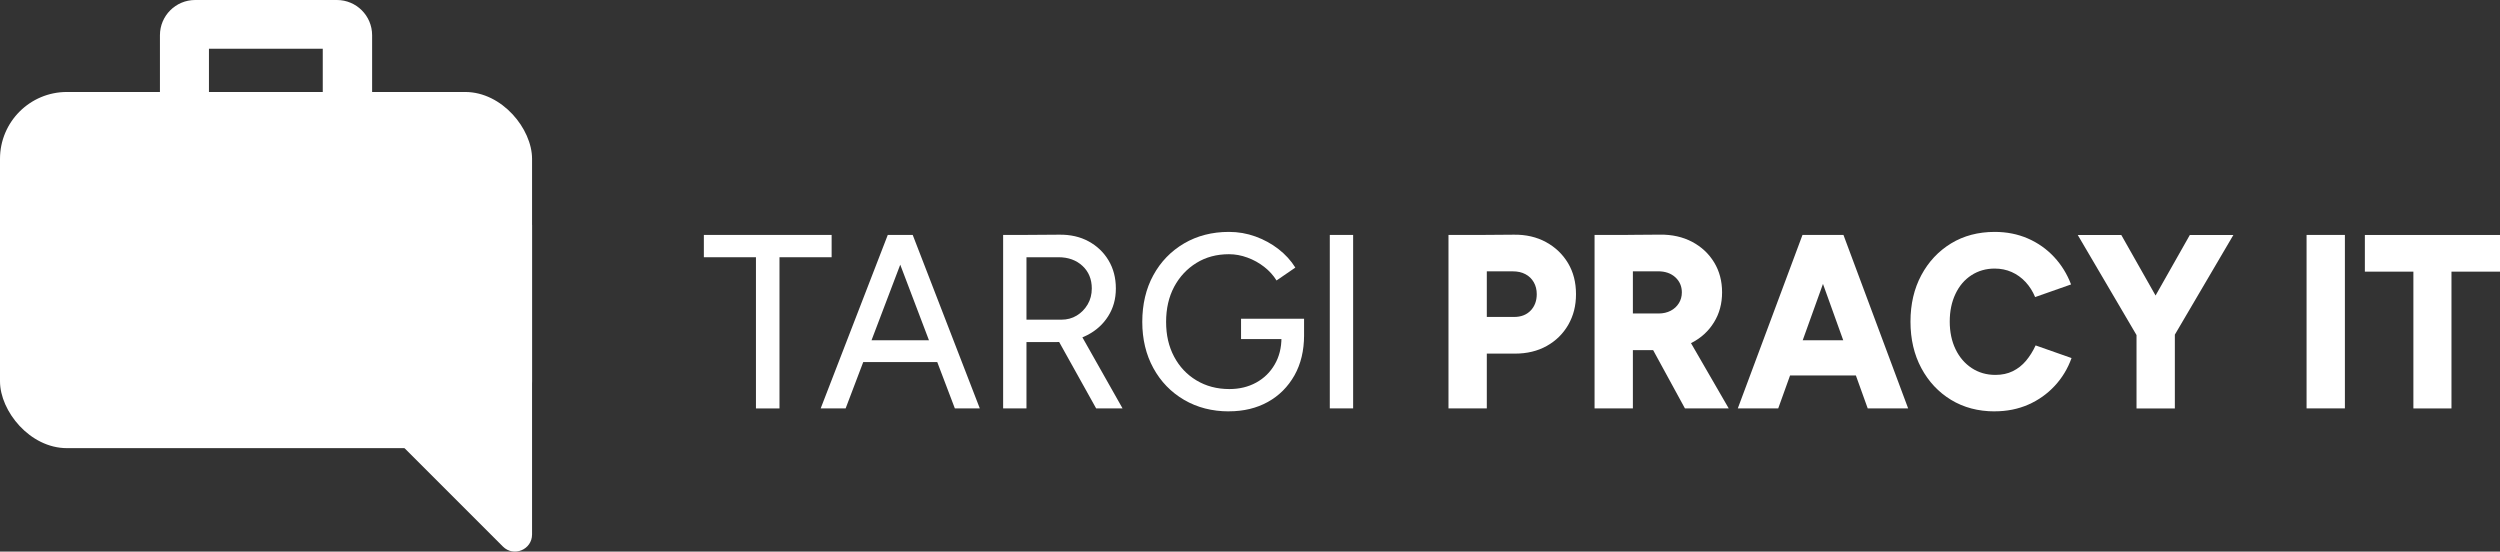
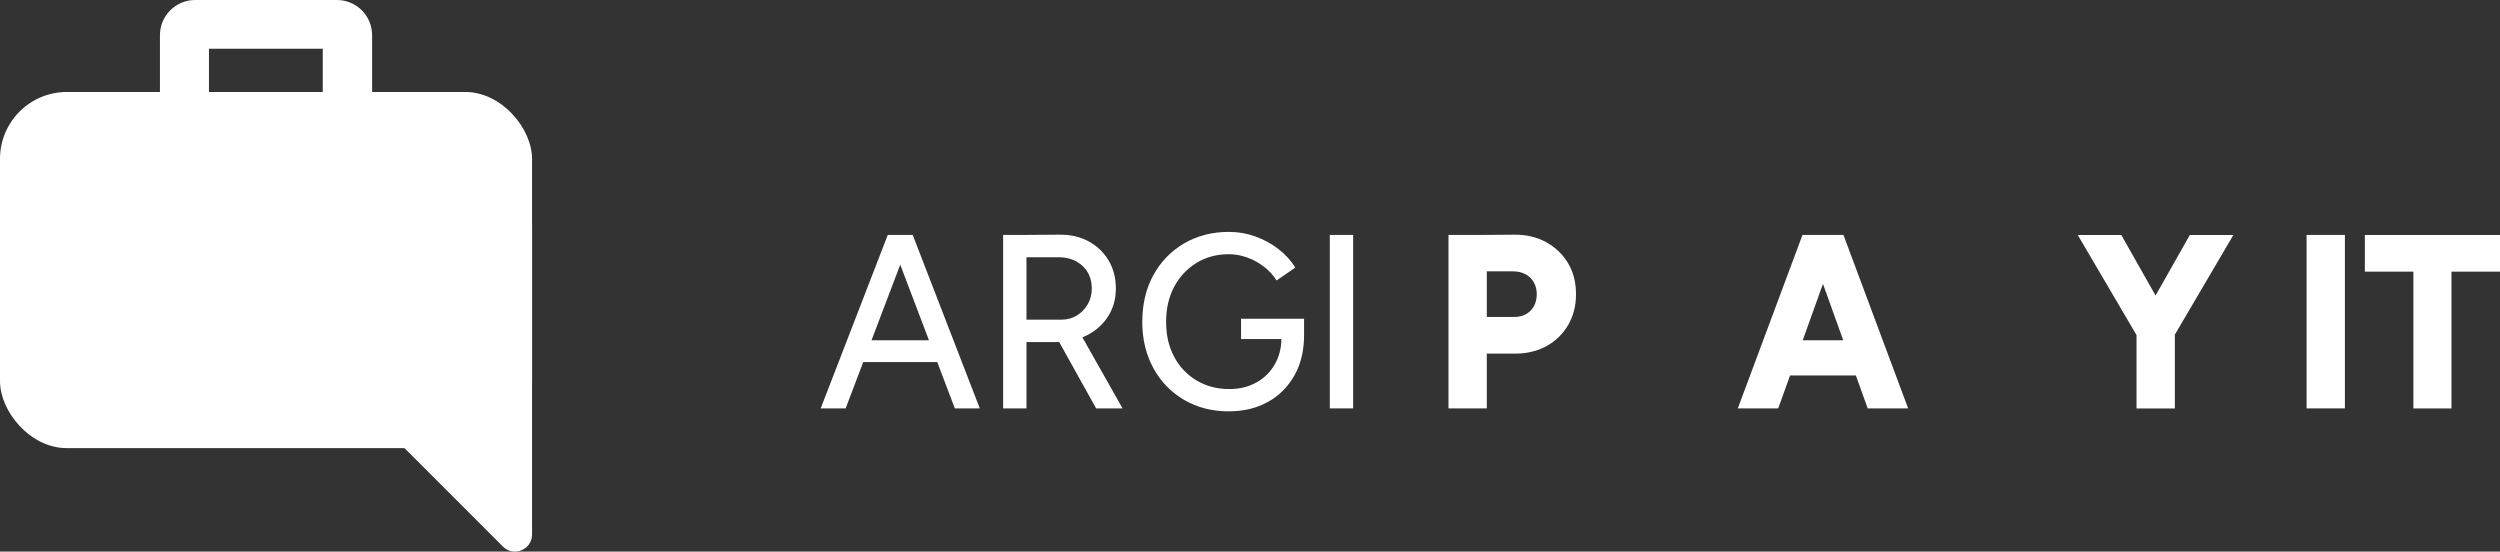
<svg xmlns="http://www.w3.org/2000/svg" id="Layer_1" viewBox="0 0 512.07 112.98">
  <rect x="0" y="0" width="512.07" height="112.98" fill="#333333" stroke="none" />
  <defs>
    <style>.cls-1{fill:#fff;}</style>
  </defs>
  <g>
    <rect class="cls-1" x="0" y="18.84" width="108.98" height="72.95" rx="13.7" ry="13.7" />
    <path class="cls-1" d="M49.74,58.68l53.27,53.27c2.2,2.2,5.97,.64,5.97-2.47V46.07l-59.24,12.61Z" />
    <path class="cls-1" d="M69,0h-29.03c-3.98,0-7.21,3.23-7.21,7.21v11.63h10.04V9.98h23.31v8.86h10.11V7.21c0-3.98-3.23-7.21-7.21-7.21Z" />
  </g>
  <g>
-     <path class="cls-1" d="M144.17,52.69v-4.57h26.17v4.57h-26.17Zm10.67,30.96V51.07h4.82v32.59h-4.82Z" />
    <path class="cls-1" d="M168.1,83.65l13.74-35.53h4.87l-13.5,35.53h-5.12Zm6.48-9.49v-4.47h19.64v4.47h-19.64Zm21,9.49l-13.5-35.53h4.87l13.74,35.53h-5.12Z" />
    <path class="cls-1" d="M205.47,83.65V48.12h4.78v35.53h-4.78Zm4.43-13.6v-4.57h7.5c1.17,0,2.22-.28,3.14-.84,.93-.56,1.67-1.32,2.24-2.28,.57-.96,.85-2.06,.85-3.27,0-1.89-.63-3.43-1.9-4.62-1.27-1.18-2.91-1.78-4.92-1.78h-6.92v-4.57l7.07-.05c2.27-.03,4.28,.42,6.02,1.37,1.74,.95,3.1,2.25,4.09,3.91,.99,1.66,1.49,3.57,1.49,5.74s-.53,4.03-1.58,5.69-2.49,2.95-4.31,3.88-3.87,1.4-6.14,1.4h-6.63Zm14.62,13.6l-8.09-14.52,3.8-2.64,9.7,17.16h-5.41Z" />
    <path class="cls-1" d="M251.72,84.26c-3.44,0-6.51-.79-9.19-2.36-2.68-1.57-4.78-3.74-6.29-6.5-1.51-2.76-2.27-5.91-2.27-9.47s.75-6.81,2.27-9.57c1.51-2.76,3.61-4.92,6.29-6.5,2.68-1.57,5.74-2.36,9.19-2.36,1.88,0,3.69,.31,5.43,.94s3.31,1.49,4.73,2.59c1.41,1.1,2.56,2.36,3.44,3.78l-3.85,2.64c-.65-1.05-1.49-1.98-2.53-2.79-1.04-.81-2.19-1.45-3.44-1.9-1.25-.46-2.51-.69-3.78-.69-2.5,0-4.72,.59-6.65,1.78-1.93,1.19-3.45,2.81-4.56,4.87-1.1,2.06-1.66,4.47-1.66,7.21s.54,5.04,1.63,7.11c1.09,2.06,2.61,3.69,4.58,4.87,1.96,1.18,4.21,1.78,6.75,1.78,2.05,0,3.87-.44,5.48-1.32s2.88-2.12,3.8-3.71c.93-1.59,1.39-3.43,1.39-5.53l4.63-.46c0,3.15-.66,5.89-1.97,8.22-1.32,2.33-3.13,4.15-5.43,5.43s-4.97,1.93-7.99,1.93Zm2.48-14.82v-4.16h12.91v3.66l-2.44,.51h-10.48Z" />
-     <path class="cls-1" d="M272.38,83.65V48.12h4.78v35.53h-4.78Z" />
+     <path class="cls-1" d="M272.38,83.65V48.12h4.78v35.53h-4.78" />
    <path class="cls-1" d="M296.69,83.65V48.12h7.85v35.53h-7.85Zm6.82-11.22v-7.51h6.63c1.4,0,2.52-.43,3.36-1.29,.84-.86,1.27-1.99,1.27-3.38,0-.91-.2-1.73-.61-2.44-.41-.71-.97-1.26-1.71-1.65-.73-.39-1.58-.58-2.56-.58h-6.38v-7.46l6.58-.05c2.47-.03,4.66,.47,6.58,1.52,1.92,1.05,3.42,2.49,4.51,4.31,1.09,1.83,1.63,3.94,1.63,6.35s-.53,4.42-1.58,6.27c-1.06,1.84-2.53,3.29-4.41,4.34-1.88,1.05-4.04,1.57-6.48,1.57h-6.82Z" />
-     <path class="cls-1" d="M326.61,83.65V48.12h7.85v35.53h-7.85Zm6.82-11.93v-7.51h6.33c.91,0,1.72-.19,2.44-.56,.71-.37,1.27-.89,1.68-1.55s.61-1.4,.61-2.21c0-1.25-.45-2.28-1.34-3.1-.89-.81-2.07-1.22-3.53-1.22h-6.19v-7.46l6.58-.05c2.47-.03,4.66,.46,6.58,1.47,1.92,1.02,3.42,2.42,4.51,4.21,1.09,1.79,1.63,3.84,1.63,6.14s-.55,4.35-1.66,6.14c-1.1,1.79-2.62,3.19-4.56,4.19-1.93,1-4.15,1.5-6.65,1.5h-6.43Zm11.69,11.93l-7.7-14.11,5.9-4.52,10.77,18.63h-8.97Z" />
    <path class="cls-1" d="M355.95,83.65l13.25-35.53h7.8l-12.77,35.53h-8.28Zm6.24-6.75v-7.21h22.46v7.21h-22.46Zm20.37,6.75l-12.77-35.53h7.8l13.25,35.53h-8.28Z" />
-     <path class="cls-1" d="M408.57,84.26c-3.38,0-6.36-.79-8.94-2.36-2.58-1.57-4.61-3.74-6.09-6.5-1.48-2.76-2.22-5.93-2.22-9.52s.74-6.76,2.22-9.52c1.48-2.76,3.51-4.92,6.09-6.5,2.58-1.57,5.56-2.36,8.94-2.36,2.47,0,4.73,.45,6.8,1.35,2.06,.9,3.85,2.16,5.36,3.78,1.51,1.62,2.67,3.5,3.48,5.63l-7.36,2.59c-.49-1.18-1.15-2.22-1.97-3.1s-1.77-1.56-2.83-2.03c-1.06-.47-2.22-.71-3.48-.71-1.79,0-3.38,.46-4.78,1.37-1.4,.91-2.49,2.19-3.26,3.83-.78,1.64-1.17,3.53-1.17,5.66s.4,4.02,1.19,5.66c.79,1.64,1.9,2.93,3.31,3.86s3.03,1.4,4.85,1.4c1.33,0,2.52-.25,3.56-.76,1.04-.51,1.94-1.22,2.71-2.13,.76-.91,1.42-1.96,1.97-3.15l7.36,2.59c-.78,2.17-1.93,4.07-3.46,5.71-1.53,1.64-3.33,2.92-5.41,3.83-2.08,.91-4.37,1.37-6.87,1.37Z" />
    <path class="cls-1" d="M437.86,69.04l-12.28-20.91h8.92l10.92,19.29-7.55,1.62Zm7.31,0l-7.55-1.62,10.92-19.29h8.92l-12.28,20.91Zm-7.55,14.62v-17.05h7.85v17.05h-7.85Z" />
    <path class="cls-1" d="M472.45,83.65V48.12h7.85v35.53h-7.85Z" />
    <path class="cls-1" d="M484.39,55.64v-7.51h27.68v7.51h-27.68Zm9.94,28.02V51.07h7.8v32.59h-7.8Z" />
  </g>
</svg>